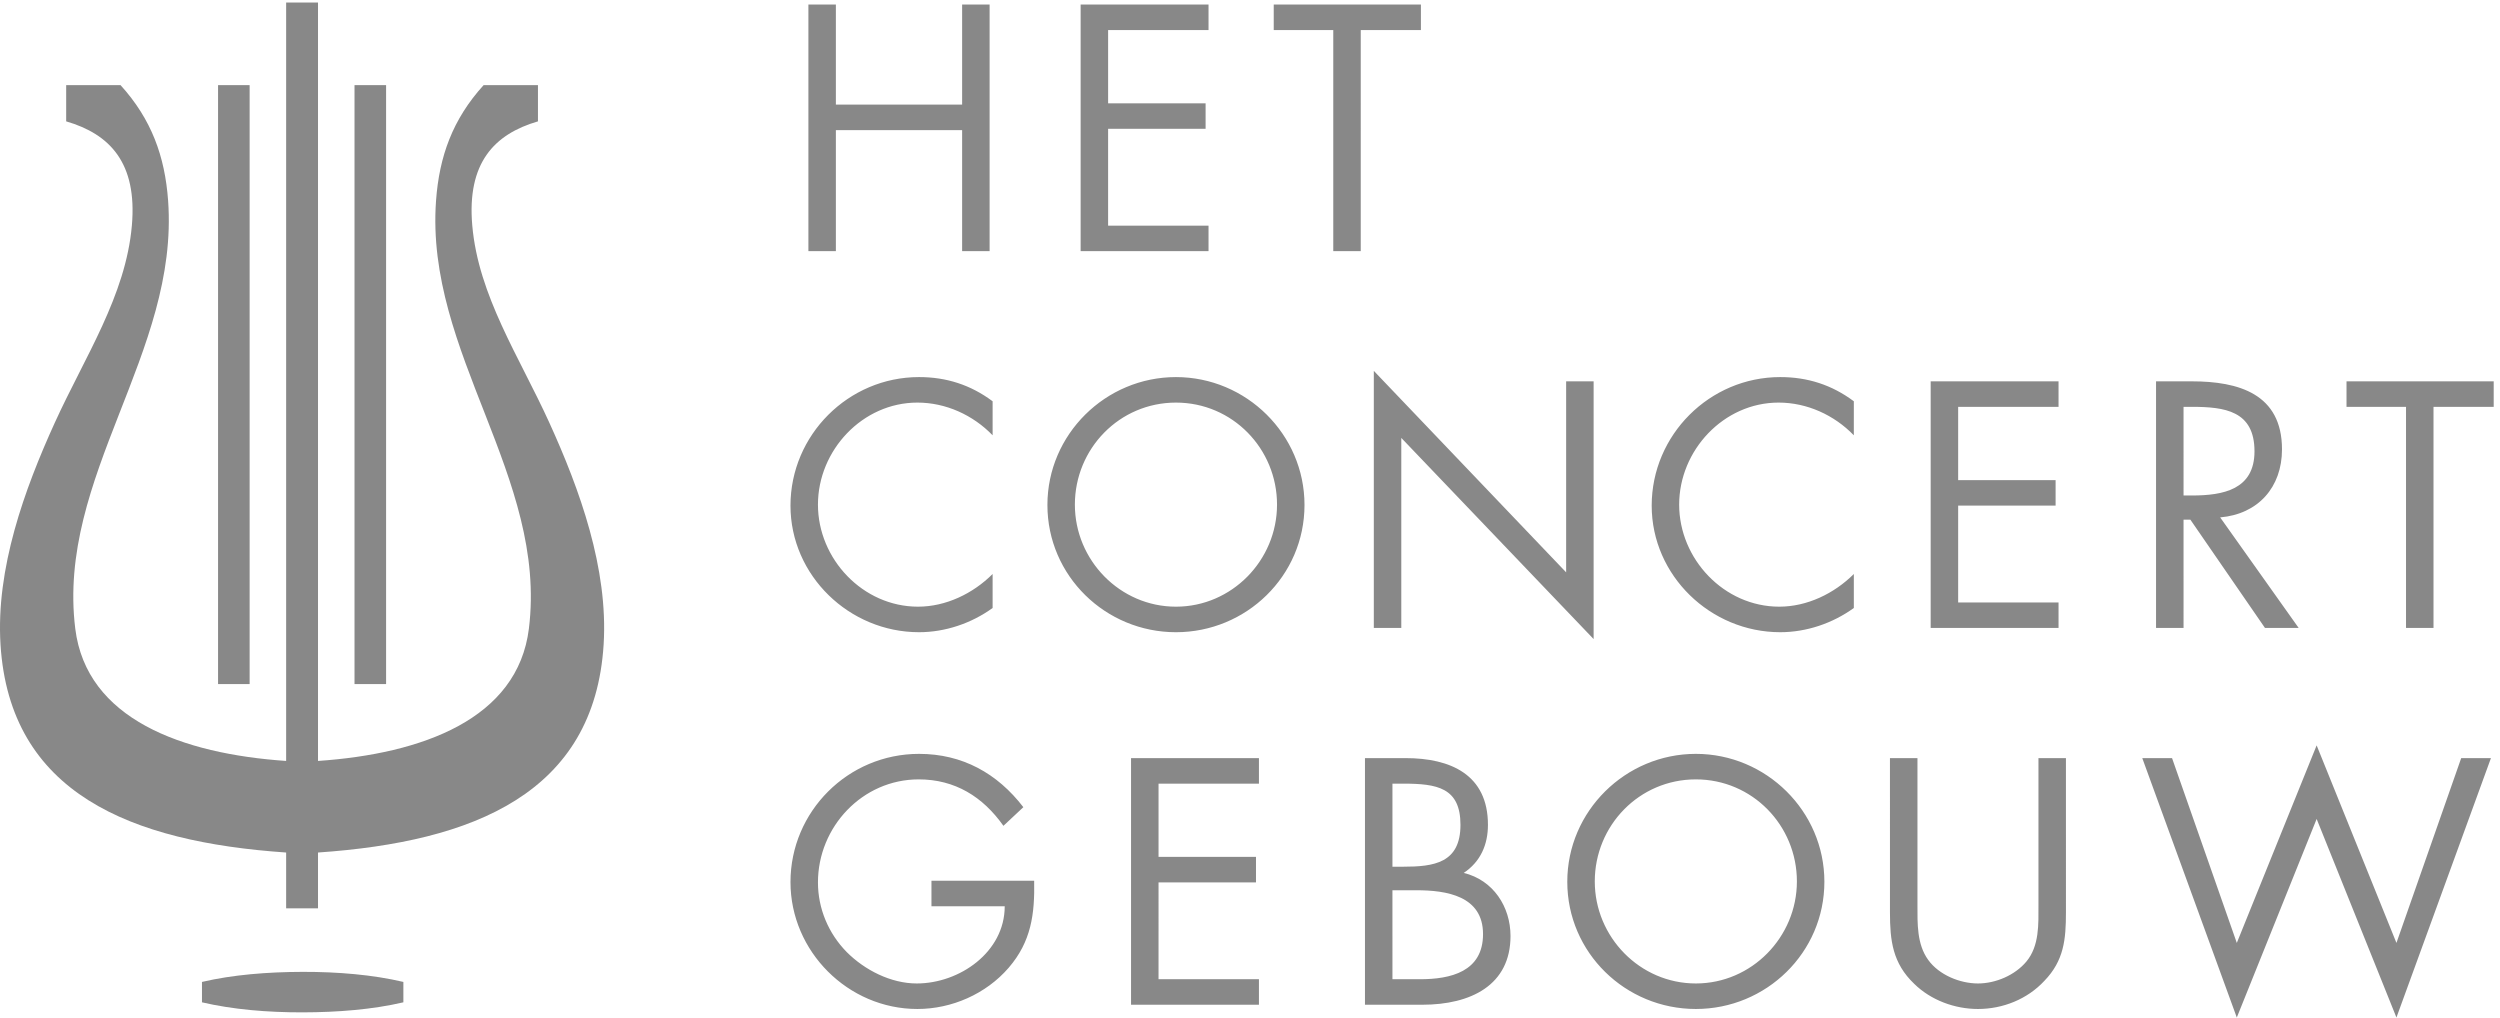
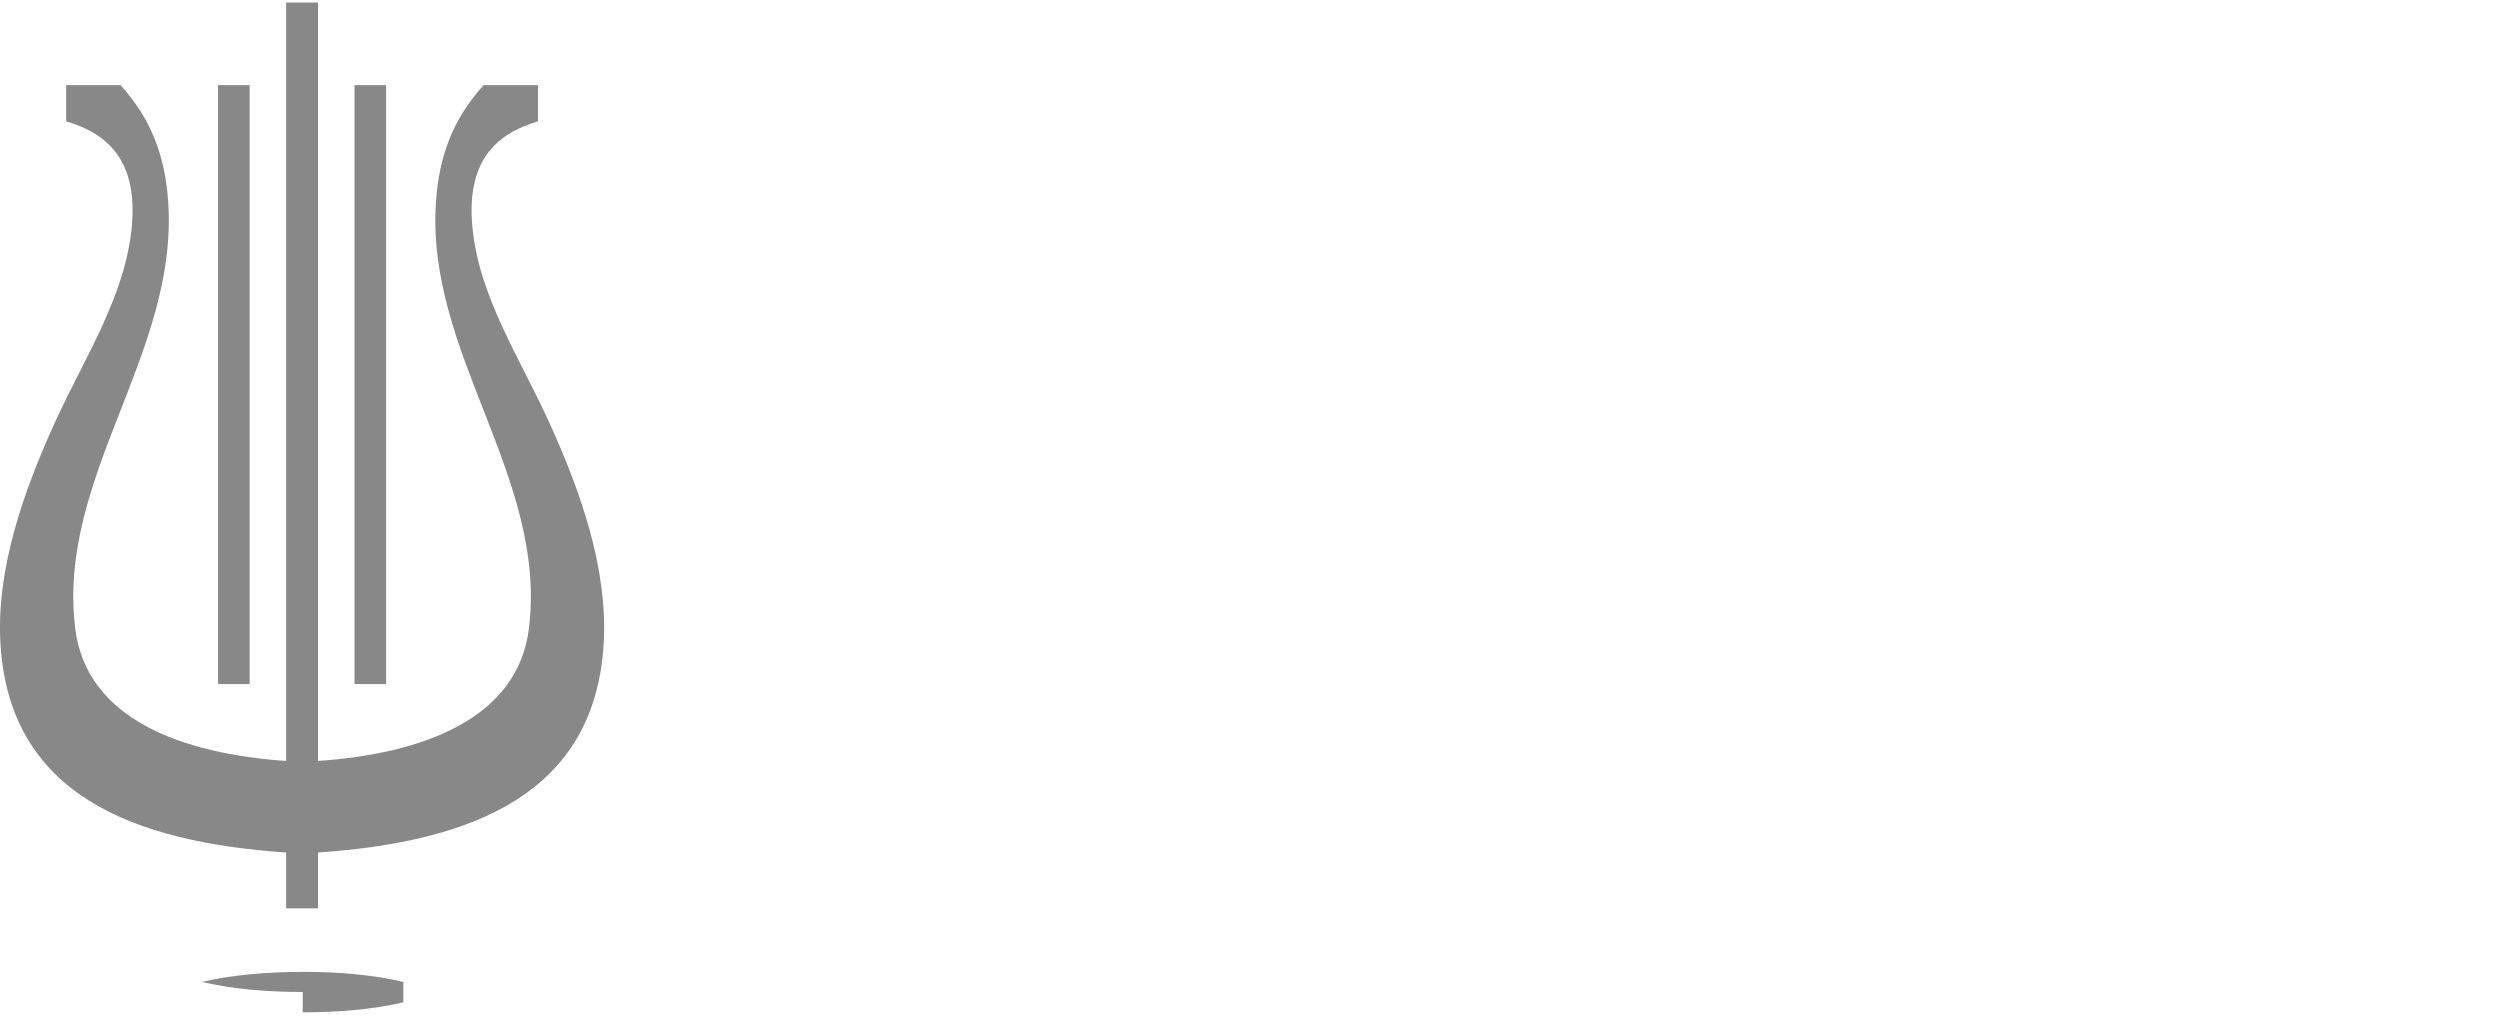
<svg xmlns="http://www.w3.org/2000/svg" xml:space="preserve" viewBox="0 0 343.947 139.987" fill="#888888">
-   <path d="M995.254 944.32v103.53h28.426V792.734h-28.426v125.184H864.648V792.734H836.23v255.116h28.418V944.32h130.606M1117.84 1047.85h132.3v-26.39h-103.88v-75.788h100.84v-26.395h-100.84V819.129h103.88v-26.395h-132.3v255.116M1407.59 792.734h-28.42v228.726h-61.59v26.39h152.25v-26.39h-62.24V792.734M1026.79 602.25c-20.3 20.977-48.384 33.832-77.821 33.832-56.836 0-102.856-49.398-102.856-105.562 0-56.188 46.364-105.551 103.539-105.551 28.754 0 56.838 13.515 77.138 33.808v-35.164c-21.99-15.918-49.056-25.058-76.126-25.058-72.066 0-132.969 58.535-132.969 130.957 0 73.074 59.887 132.953 132.969 132.953 28.422 0 53.476-8.117 76.126-25.024V602.25M1111.88 530.52c0-57.532 46.71-105.551 104.56-105.551s104.55 48.019 104.55 105.551c0 57.859-46.02 105.562-104.55 105.562-58.53 0-104.56-47.703-104.56-105.562zm237.53-.336c0-73.426-60.23-131.629-132.97-131.629-72.74 0-132.97 58.203-132.97 131.629 0 73.082 60.23 132.281 132.97 132.281 72.74 0 132.97-59.199 132.97-132.281M1421.11 668.898l198.95-208.41V658.07h28.43V391.453l-198.95 208.086v-196.57h-28.43v265.929M1917.65 602.25c-20.31 20.977-48.38 33.832-77.83 33.832-56.84 0-102.85-49.398-102.85-105.562 0-56.188 46.34-105.551 103.55-105.551 28.75 0 56.82 13.515 77.13 33.808v-35.164c-22.01-15.918-49.05-25.058-76.13-25.058-72.08 0-132.97 58.535-132.97 130.957 0 73.074 59.89 132.953 132.97 132.953 28.41 0 53.46-8.117 76.13-25.024V602.25M1997.14 658.07h132.27v-26.382h-103.84v-75.801h100.8v-26.375h-100.8V429.355h103.84v-26.386h-132.27V658.07M2258.72 539.988h8.79c32.14 0 64.6 6.09 64.6 45.68 0 41.957-30.77 46.02-64.93 46.02h-8.46zm0-137.019h-28.45V658.07h36.91c48.38 0 93.38-12.851 93.38-70.367 0-39.254-24.7-67.004-63.96-70.379l81.21-114.355h-34.86l-77.14 111.972h-7.09V402.969M2517.28 402.969h-28.43v228.719h-61.55v26.382h152.25v-26.382h-62.27V402.969M1069.77 141.445c.67-34.535-3.05-62.953-26.4-90.02-23.35-27.054-58.866-42.616-94.401-42.616-71.719 0-131.274 59.55-131.274 131.265 0 73.086 59.555 132.641 132.969 132.641 44.664 0 80.866-19.961 107.916-55.141l-20.61-19.293c-21.32 30.117-50.087 48.043-87.638 48.043-58.187 0-104.215-49.058-104.215-106.582 0-27.066 10.832-52.793 29.778-72.066 18.593-18.617 45.671-32.465 72.398-32.465 44.328 0 91.017 32.465 91.017 79.824h-75.779v26.41h106.239M1169.98 268.32h132.3v-26.41h-103.86v-75.758h100.81v-26.41h-100.81V39.59h103.86V13.2h-132.3v255.12M1440.38 39.59h28.41c31.82 0 65.3 7.77 65.3 46.68 0 39.589-37.89 45.371-69.01 45.371h-24.7zm0 116.387h10.82c32.15 0 59.55 3.726 59.55 43.339 0 38.551-24.35 42.594-59.2 42.594h-11.17zm-28.42 112.343h41.94c46.36 0 85.27-16.914 85.27-69.004 0-20.644-7.77-38.242-25.04-49.746 30.46-7.441 48.38-34.867 48.38-65.312 0-50.746-40.94-71.059-91.35-71.059h-59.2V268.32M1649.68 140.762c0-57.5 46.67-105.551 104.55-105.551 57.84 0 104.53 48.05 104.53 105.551 0 57.871-46 105.562-104.53 105.562-58.54 0-104.55-47.691-104.55-105.562zm237.51-.332c0-73.438-60.24-131.621-132.96-131.621-72.76 0-132.99 58.183-132.99 131.621 0 73.062 60.23 132.285 132.99 132.285 72.72 0 132.96-59.223 132.96-132.285M1983.47 116.406c0-18.949-.7-40.605 11.14-56.855 11.2-15.551 32.83-24.34 51.45-24.34 18.26 0 38.22 8.46 50.08 22.656 13.51 16.25 12.5 38.578 12.5 58.539V268.32h28.42V108.613c0-27.734-2.02-49.746-22.33-70.722-17.59-18.95-42.96-29.082-68.67-29.082-24.04 0-48.74 9.12-65.97 26.05-22.33 21.313-25.07 44.653-25.07 73.754V268.32h28.45V116.406M2313.81 77.148l82.59 204.356 82.54-204.356 66.99 191.172h30.77L2478.94 0l-82.54 205.391L2313.81 0l-97.79 268.32h30.8l66.99-191.172" style="fill-opacity:1;fill-rule:nonzero;stroke:none" transform="matrix(.133 0 0 -.133 0 139.987)" />
-   <path d="M313.102 5.32c36.355.07 72.289 2.942 104.164 10.38v21.1c-31.875 7.47-67.809 10.481-104.164 10.41-36.364-.1-72.301-2.94-104.176-10.41V15.7c31.875-7.438 67.812-10.438 104.176-10.38M568.191 615.418c-31.043 68.187-73.324 131.133-79.66 203.824-5.66 64.891 22.793 94.551 67.949 107.754v37.477h-56.214c-32.102-35.368-45.887-73.743-49.211-119.481-11.5-157.765 115.468-285.472 96.047-442.738-11.551-93.555-110.372-129.473-218.141-136.863v784.539h-32.969V265.391c-107.777 7.39-206.598 43.308-218.14 136.863-19.434 157.266 107.535 284.973 96.05 442.738-3.339 45.738-17.125 84.113-49.211 119.481h-56.23v-37.477c45.168-13.203 73.625-42.863 67.953-107.754-6.34-72.691-48.621-135.637-79.668-203.824C25.18 546.098-4.344 464.395.527 385.859c9.563-153.75 134.418-204.14 295.465-215.199v-57.742h32.969v57.742c161.035 11.059 285.894 61.449 295.453 215.199 4.871 78.536-24.652 160.239-56.223 229.559" style="fill-opacity:1;fill-rule:evenodd;stroke:none" transform="matrix(.133 0 0 -.133 0 139.987)" />
+   <path d="M313.102 5.32c36.355.07 72.289 2.942 104.164 10.38v21.1c-31.875 7.47-67.809 10.481-104.164 10.41-36.364-.1-72.301-2.94-104.176-10.41c31.875-7.438 67.812-10.438 104.176-10.38M568.191 615.418c-31.043 68.187-73.324 131.133-79.66 203.824-5.66 64.891 22.793 94.551 67.949 107.754v37.477h-56.214c-32.102-35.368-45.887-73.743-49.211-119.481-11.5-157.765 115.468-285.472 96.047-442.738-11.551-93.555-110.372-129.473-218.141-136.863v784.539h-32.969V265.391c-107.777 7.39-206.598 43.308-218.14 136.863-19.434 157.266 107.535 284.973 96.05 442.738-3.339 45.738-17.125 84.113-49.211 119.481h-56.23v-37.477c45.168-13.203 73.625-42.863 67.953-107.754-6.34-72.691-48.621-135.637-79.668-203.824C25.18 546.098-4.344 464.395.527 385.859c9.563-153.75 134.418-204.14 295.465-215.199v-57.742h32.969v57.742c161.035 11.059 285.894 61.449 295.453 215.199 4.871 78.536-24.652 160.239-56.223 229.559" style="fill-opacity:1;fill-rule:evenodd;stroke:none" transform="matrix(.133 0 0 -.133 0 139.987)" />
  <path d="M258.219 344.91h-32.653v619.563h32.653V344.91M399.387 344.91h-32.664v619.563h32.664V344.91" style="fill-opacity:1;fill-rule:evenodd;stroke:none" transform="matrix(.133 0 0 -.133 0 139.987)" />
</svg>